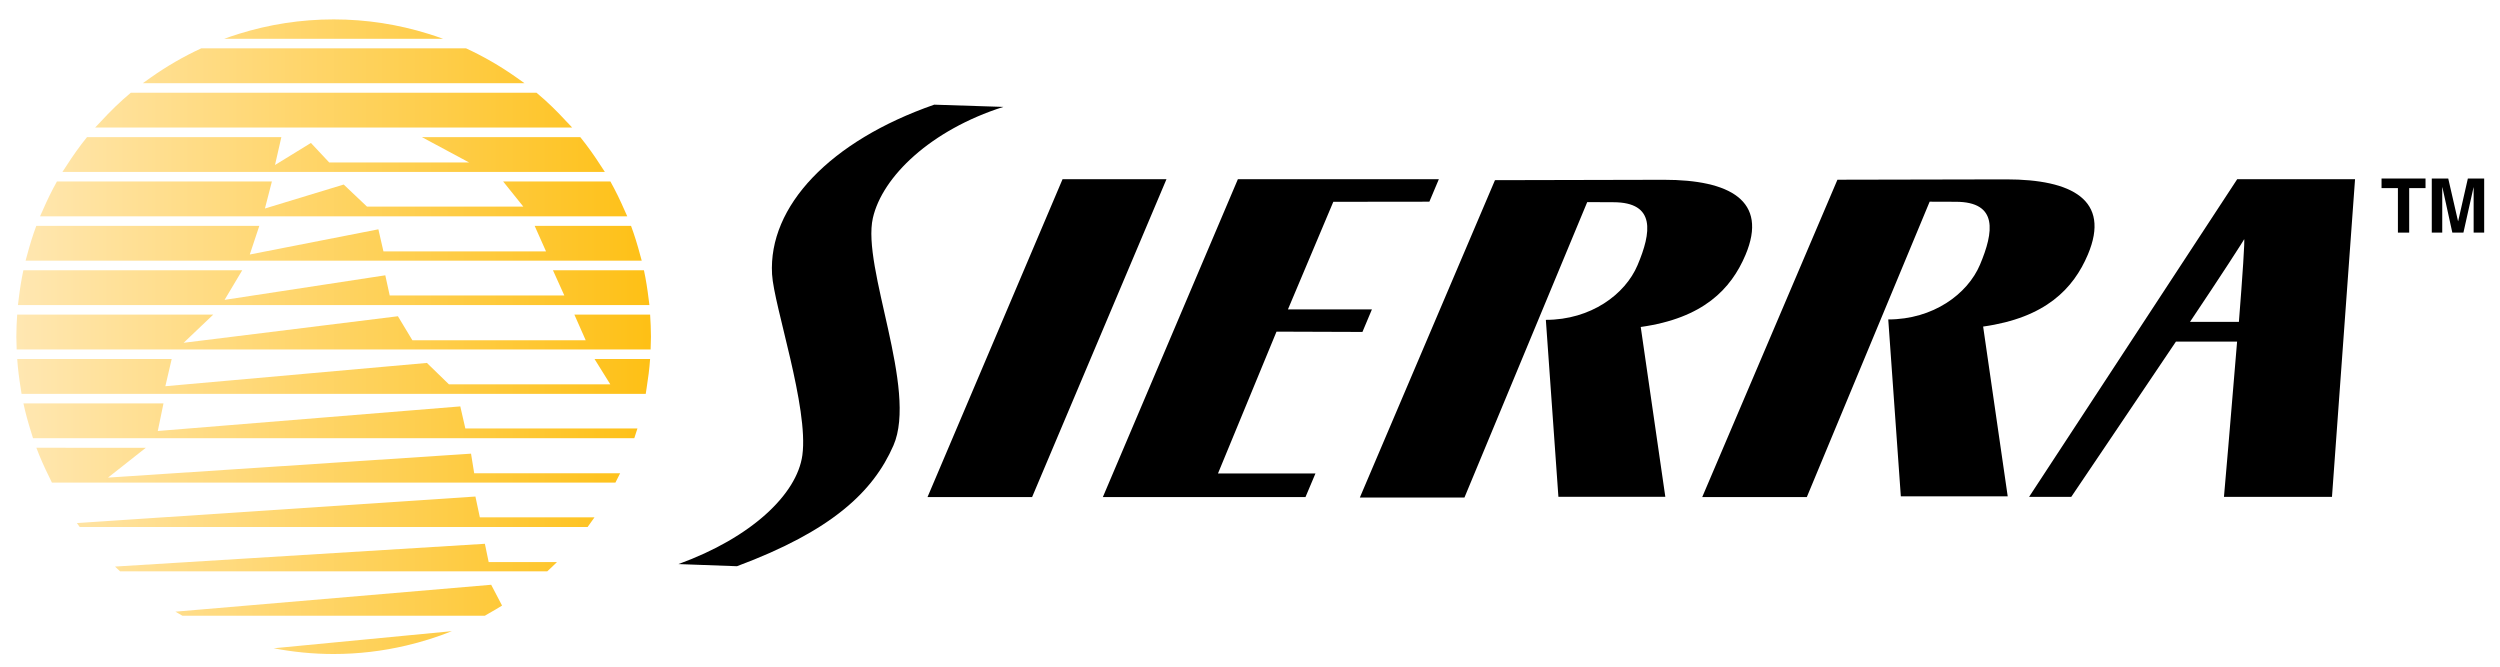
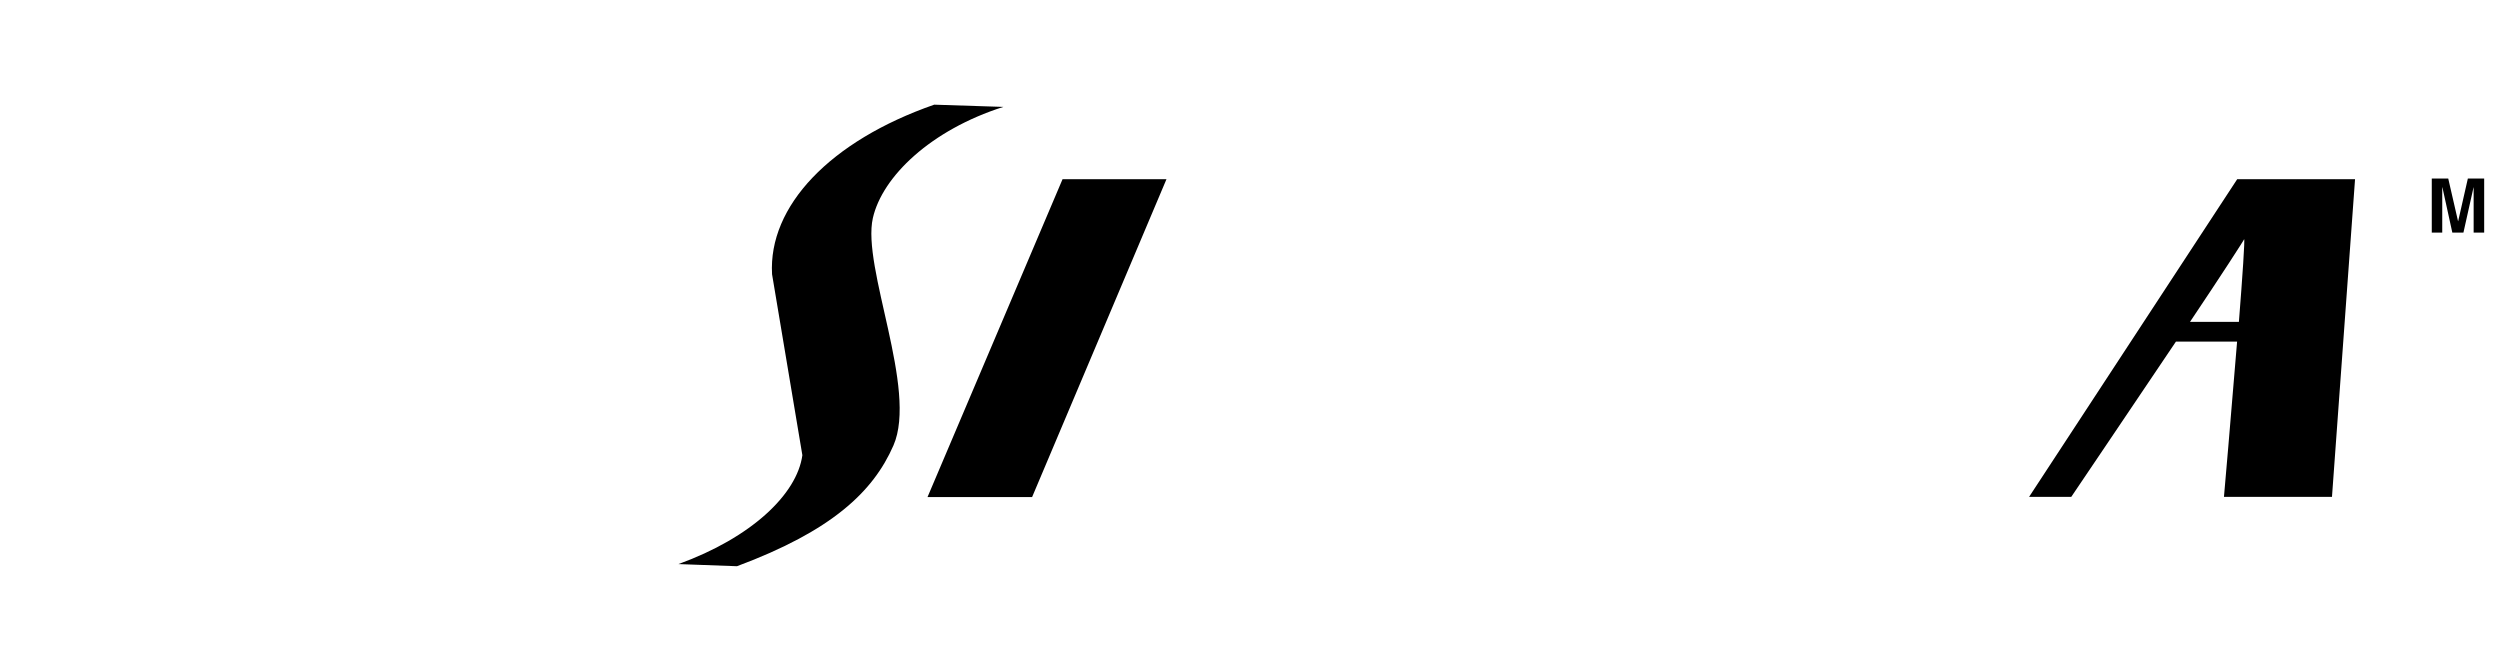
<svg xmlns="http://www.w3.org/2000/svg" version="1.1" id="Layer_1" x="0px" y="0px" width="300px" height="80px" viewBox="0 0 300 80" style="enable-background:new 0 0 300 80;" xml:space="preserve">
-   <path d="M92.647,32.91c-0.465-8.182,6.973-15.995,19.459-20.35l8.292,0.268c-8.728,2.785-14.518,8.365-15.653,13.33 c-1.357,5.929,5.412,20.562,2.464,27.304c-2.429,5.561-7.415,10.252-18.773,14.484l-7.025-0.256 c8.752-3.174,14.232-8.381,14.872-13.066C97.061,48.924,92.864,36.702,92.647,32.91" />
+   <path d="M92.647,32.91c-0.465-8.182,6.973-15.995,19.459-20.35l8.292,0.268c-8.728,2.785-14.518,8.365-15.653,13.33 c-1.357,5.929,5.412,20.562,2.464,27.304c-2.429,5.561-7.415,10.252-18.773,14.484l-7.025-0.256 c8.752-3.174,14.232-8.381,14.872-13.066" />
  <path d="M268.466,21.503l-24.977,38.124h5.06c0,0,6.764-10.01,12.565-18.637h7.338c-0.701,8.627-1.577,18.637-1.577,18.637h12.963 l2.768-38.124H268.466 M262.798,38.628c3.633-5.411,6.608-10.009,6.495-9.925c0.113-0.084-0.196,4.514-0.626,9.925H262.798z" />
-   <path d="M196.888,39.237l2.951,20.382h-12.83l-1.507-21.237c5.391,0,9.521-3.049,11.006-6.566c1.654-3.905,2.218-7.549-2.912-7.549 l-3.13-0.014l-14.73,35.447h-12.552l16.213-38.08l20.273-0.046c7.861,0,12.555,2.475,9.787,9.021 C207.725,34.688,204.397,38.181,196.888,39.237" />
  <polyline points="111.303,59.646 127.505,21.506 139.976,21.506 123.853,59.646 111.303,59.646 " />
-   <polyline points="146.159,56.813 157.856,56.813 156.659,59.646 132.343,59.646 148.545,21.506 172.661,21.506 171.524,24.203 159.997,24.217 154.554,37.125 164.631,37.125 163.493,39.833 153.181,39.797 146.159,56.813 " />
-   <path d="M237.976,39.188l2.95,20.375H228.1l-1.51-21.23c5.394,0,9.52-3.049,11.009-6.57c1.648-3.908,2.215-7.549-2.915-7.549 l-3.126-0.011l-14.738,35.443h-12.552l16.224-38.08l20.263-0.042c7.861,0,12.559,2.468,9.791,9.021 C248.813,34.635,245.489,38.132,237.976,39.188" />
-   <polyline points="289.102,27.914 287.749,27.914 287.749,22.573 285.785,22.573 285.785,21.422 291.063,21.422 291.063,22.573 289.102,22.573 289.102,27.914 " />
  <polyline points="298.101,27.914 296.837,27.914 296.837,22.489 296.822,22.489 295.611,27.914 294.28,27.914 293.091,22.489 293.069,22.489 293.069,27.914 291.813,27.914 291.813,21.422 293.788,21.422 294.964,26.538 294.981,26.538 296.143,21.422 298.101,21.422 298.101,27.914 " />
  <linearGradient id="SVGID_1_" gradientUnits="userSpaceOnUse" x1="1.96" y1="40.404" x2="78.115" y2="40.404">
    <stop offset="0" style="stop-color:#FFE7B2" />
    <stop offset="1" style="stop-color:#FEC015" />
  </linearGradient>
-   <path style="fill:url(#SVGID_1_);" d="M61.921,9.261c-1.883-1.325-3.885-2.488-5.996-3.461H24.152 c-2.112,0.973-4.115,2.136-5.998,3.461c-0.339,0.239-0.682,0.472-1.012,0.722h45.792C62.603,9.733,62.26,9.5,61.921,9.261z M74.948,25.238c-0.515-1.184-1.074-2.341-1.7-3.461H60.377l2.422,3.018H44.041l-2.797-2.651l-9.453,2.876l0.836-3.243H6.832 c-0.628,1.12-1.188,2.277-1.704,3.461c-0.105,0.242-0.222,0.477-0.323,0.722h70.465C75.17,25.715,75.053,25.48,74.948,25.238z M78.015,37.755h-9.089l1.359,3.077H49.486l-1.737-2.883l-25.714,3.186l3.553-3.38H2.061c-0.057,0.876-0.101,1.76-0.101,2.651 c0,0.27,0.013,0.54,0.021,0.811c0.007,0.238,0.008,0.479,0.019,0.717h76.074c0.011-0.238,0.012-0.479,0.019-0.717 c0.008-0.271,0.021-0.541,0.021-0.811C78.115,39.515,78.071,38.631,78.015,37.755z M72.113,19.915 c-0.768-1.199-1.587-2.359-2.48-3.461H50.625l5.672,3.045H39.506l-2.195-2.345l-4.31,2.647l0.762-3.348h-23.32 c-0.894,1.102-1.712,2.262-2.48,3.461c-0.155,0.241-0.322,0.473-0.472,0.718h65.093C72.436,20.388,72.268,20.156,72.113,19.915z M77.929,36.607c-0.024-0.242-0.064-0.478-0.092-0.718c-0.14-1.169-0.322-2.324-0.564-3.457H66.354l1.365,3.024H46.765l-0.53-2.419 l-18.662,2.852l-0.623,0.095l0.057-0.095l2.06-3.457H2.804c-0.243,1.133-0.424,2.288-0.561,3.457 c-0.028,0.24-0.068,0.477-0.091,0.718h75.775H77.929z M51.396,4.057c-3.588-1.119-7.401-1.729-11.36-1.729 c-3.954,0-7.767,0.609-11.356,1.729c-0.599,0.187-1.193,0.384-1.778,0.599h26.272C52.589,4.441,51.995,4.244,51.396,4.057z M76.81,30.565c-0.312-1.174-0.666-2.335-1.085-3.461H64.159l1.362,3.06h-19.51l-0.606-2.647l-15.432,3.024l1.143-3.436H4.354 c-0.422,1.125-0.776,2.287-1.088,3.461c-0.064,0.24-0.139,0.477-0.198,0.718h73.94C76.949,31.042,76.874,30.806,76.81,30.565z M68.659,15.306c-0.217-0.248-0.456-0.476-0.679-0.718c-1.129-1.225-2.317-2.397-3.601-3.461H15.697 c-1.282,1.064-2.47,2.236-3.602,3.461c-0.224,0.243-0.463,0.471-0.681,0.718h0.001H68.659z M57.05,59.584L9.226,62.768 c0.067,0.09,0.133,0.184,0.199,0.277c0.046,0.064,0.092,0.131,0.139,0.193h60.949c0.048-0.063,0.091-0.129,0.139-0.193 c0.233-0.318,0.461-0.639,0.687-0.965H57.581L57.05,59.584z M56.524,54.439l-41.741,2.754l-1.821,0.119l0.152-0.119l4.386-3.461 H4.365c0.443,1.186,0.959,2.334,1.517,3.461C6,57.432,6.107,57.676,6.229,57.912H73.85c0.123-0.238,0.242-0.479,0.363-0.719 c0.068-0.135,0.139-0.27,0.204-0.404H56.903L56.524,54.439z M55.235,48.768l-36.301,2.951l0.685-3.313H2.811 c0.25,1.176,0.572,2.326,0.93,3.461c0.076,0.24,0.141,0.482,0.221,0.721h72.152c0.08-0.24,0.156-0.48,0.233-0.721 c0.048-0.15,0.1-0.301,0.146-0.451H55.841L55.235,48.768z M73.237,46.121H53.873l-2.646-2.57l-31.384,2.795l0.76-3.264H2.064 c0.082,1.17,0.228,2.318,0.412,3.457c0.039,0.24,0.067,0.484,0.111,0.723h74.901c0.043-0.238,0.072-0.482,0.11-0.723 c0.184-1.139,0.331-2.287,0.413-3.457h-6.667L73.237,46.121z M36.214,77.469l-3.378,0.324c2.333,0.447,4.737,0.688,7.2,0.688 c2.995,0,5.902-0.355,8.694-1.012c1.887-0.441,3.722-1.018,5.491-1.727c0-0.002,0.001-0.002,0.001-0.002h-0.001L36.214,77.469z M58.544,66.984l-0.358-1.729l-28.085,1.729l-16.296,1.004c0.201,0.193,0.399,0.387,0.605,0.574h51.256 c0.401-0.359,0.787-0.736,1.169-1.113H58.64L58.544,66.984z M21.047,73.4c0.136,0.076,0.272,0.154,0.407,0.234 c0.146,0.086,0.291,0.174,0.439,0.254h36.289c0.146-0.08,0.285-0.172,0.43-0.254c0.551-0.313,1.101-0.629,1.635-0.965l-1.305-2.496 L21.047,73.4z" />
</svg>